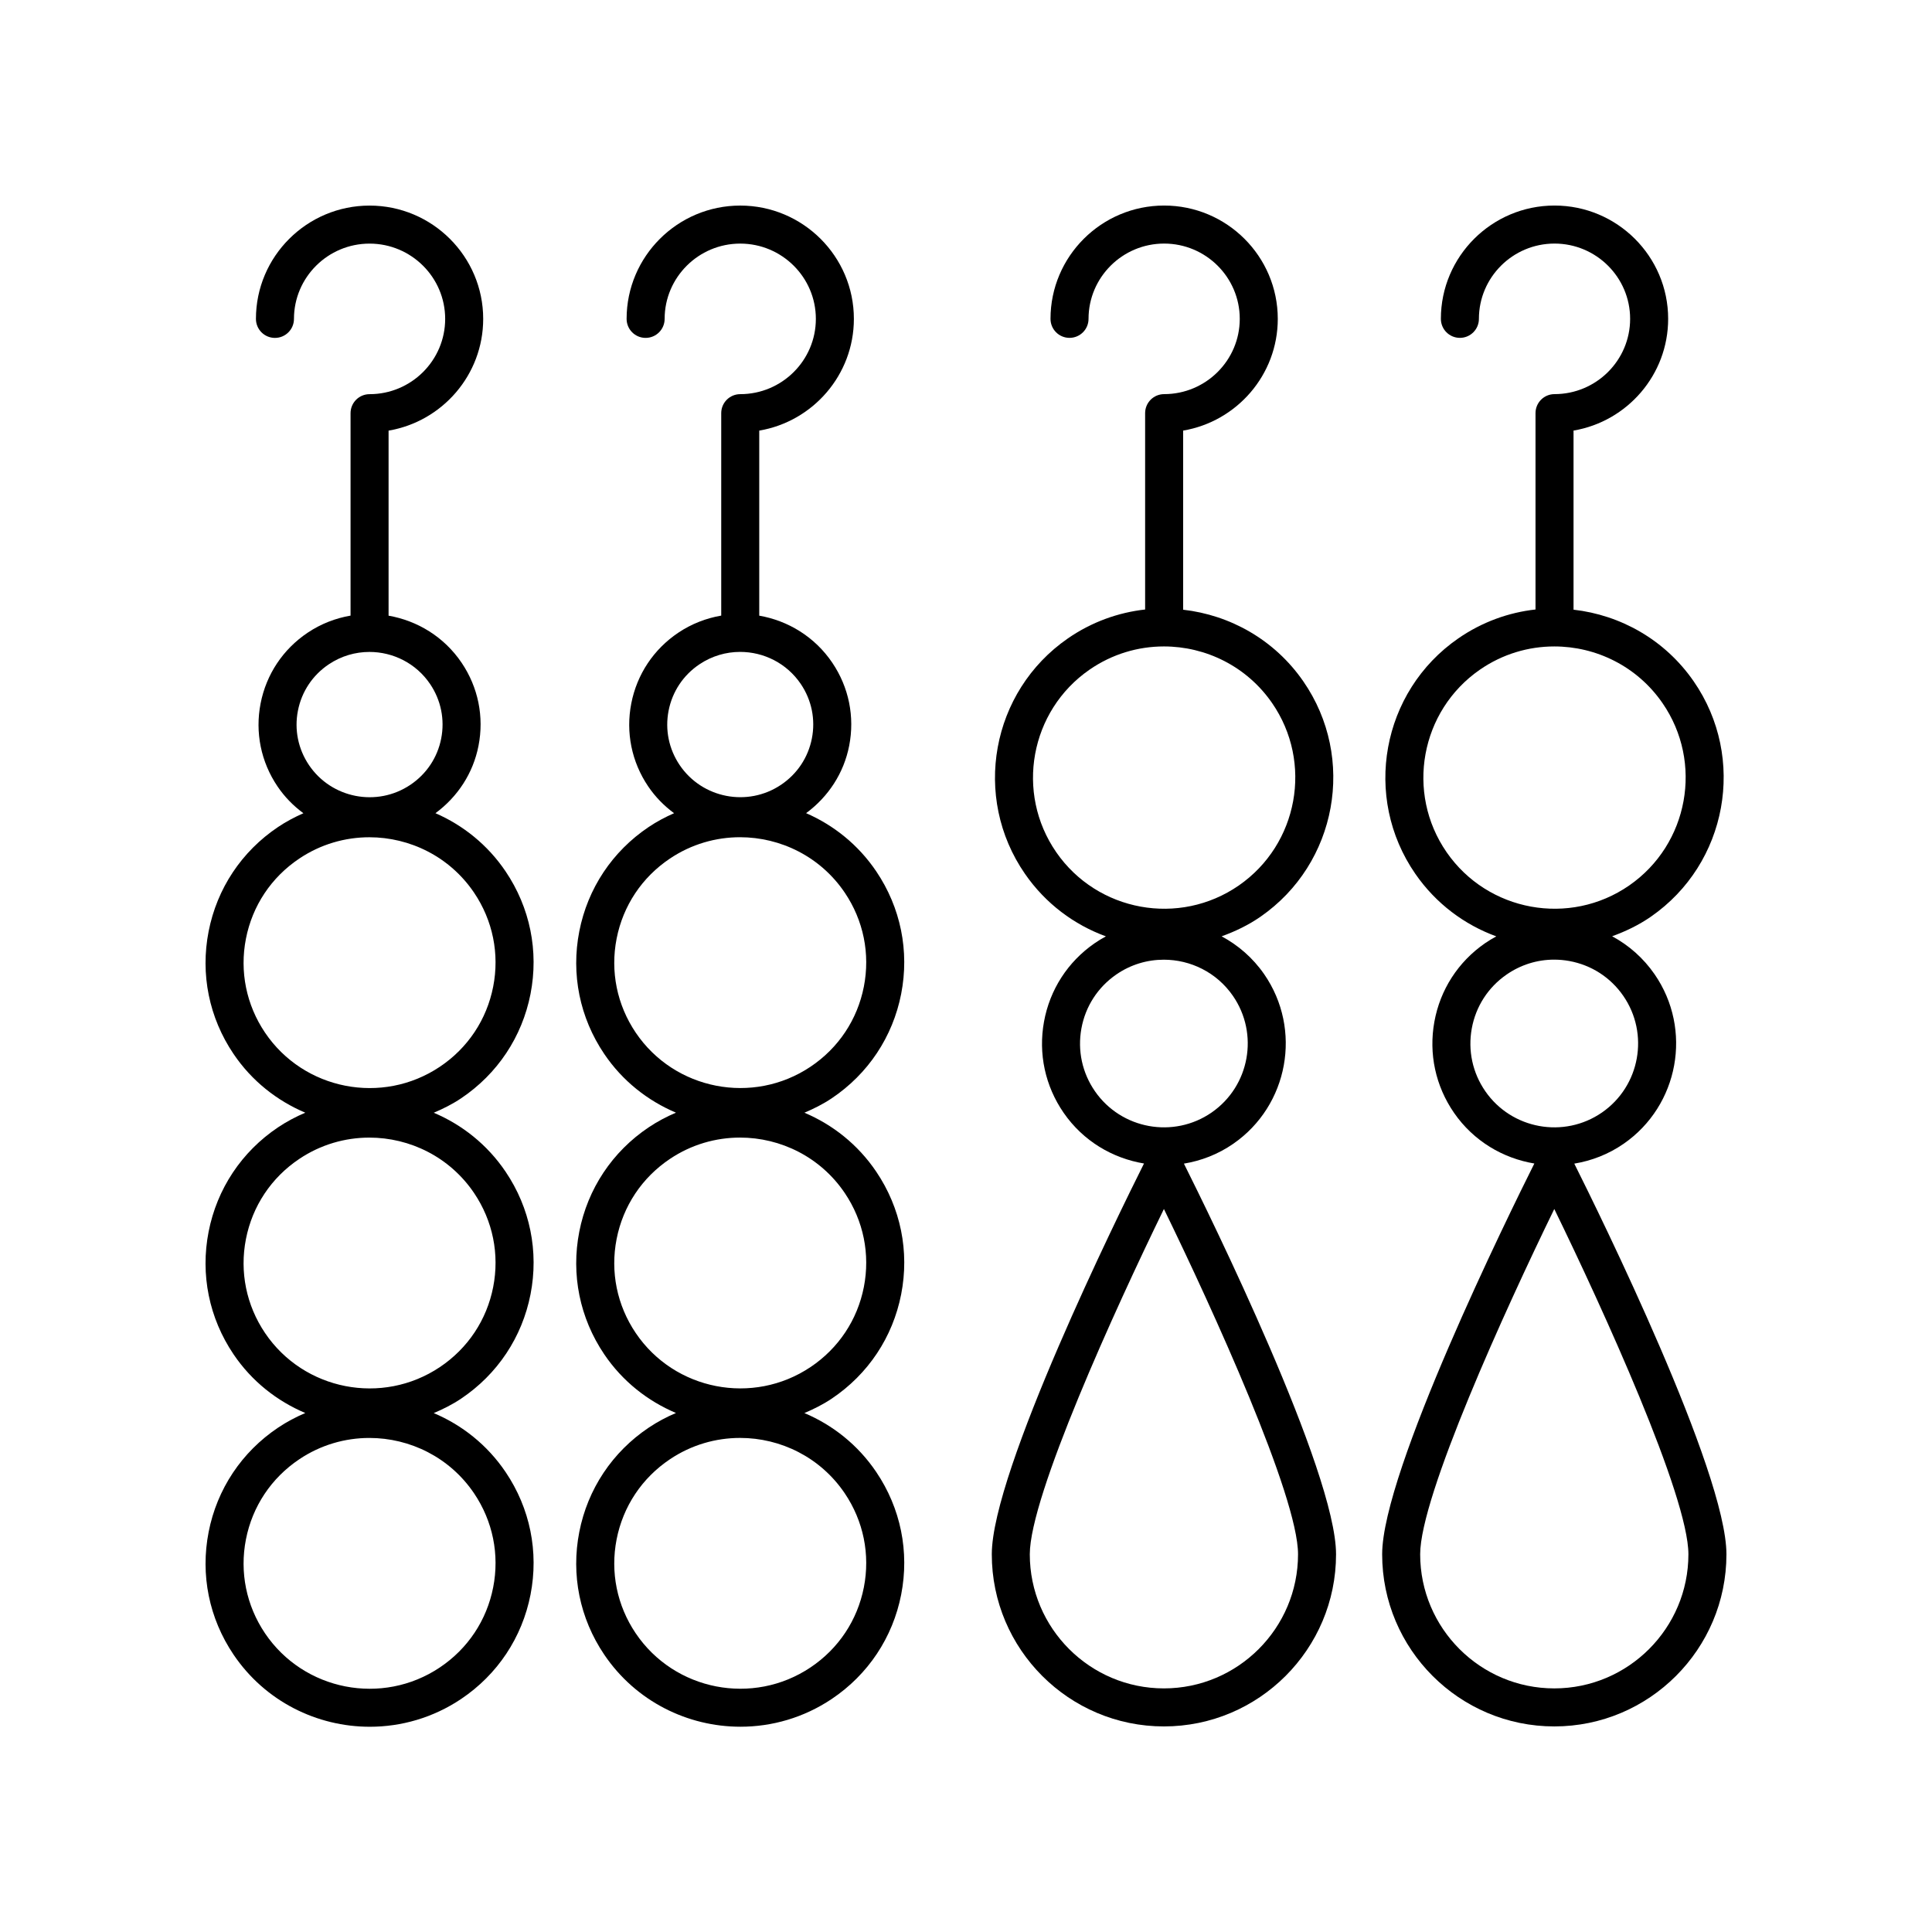
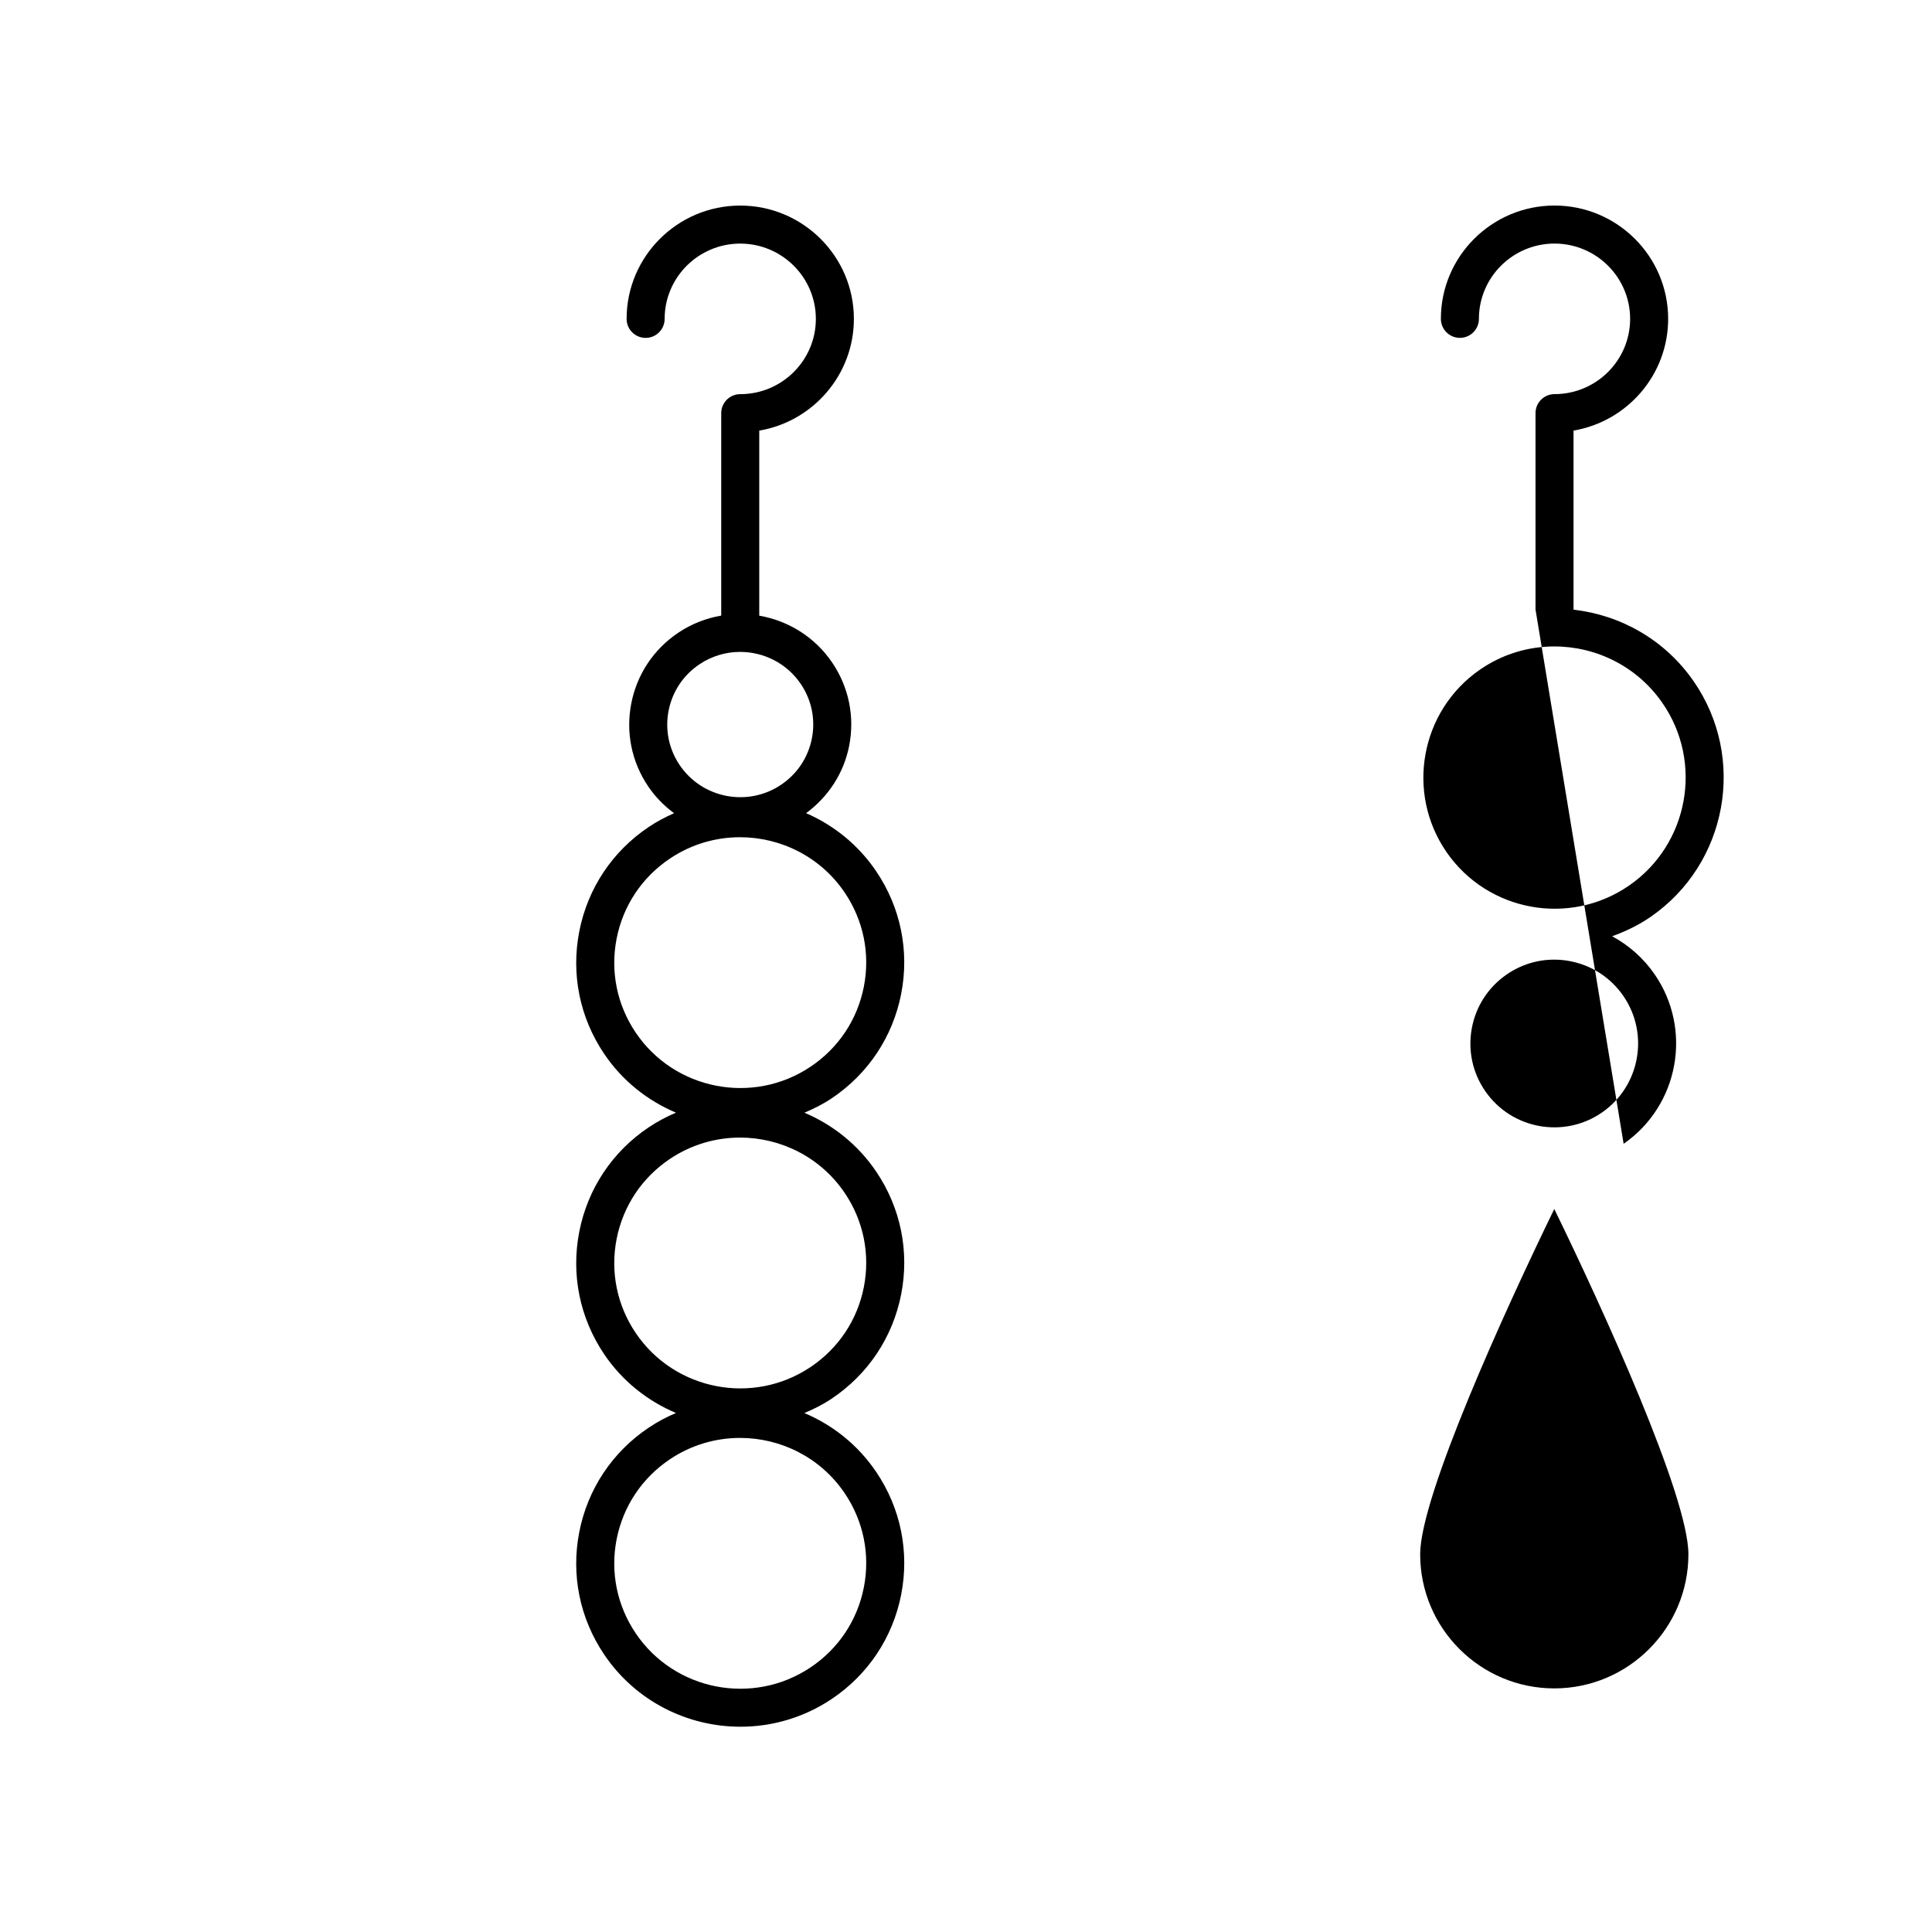
<svg xmlns="http://www.w3.org/2000/svg" fill="#000000" width="800px" height="800px" version="1.1" viewBox="144 144 512 512">
  <g>
-     <path d="m199.29 550c-2.223 11.352 0.121 22.887 6.602 32.488 8.379 12.414 22.125 19.121 36.117 19.121 8.336 0 16.762-2.383 24.184-7.356 9.641-6.465 16.176-16.289 18.402-27.66 2.219-11.352-0.125-22.887-6.602-32.48-4.867-7.211-11.559-12.469-19.047-15.629 2.484-1.055 4.926-2.269 7.246-3.824 9.641-6.465 16.176-16.281 18.402-27.652 2.223-11.352-0.121-22.887-6.602-32.488-4.867-7.211-11.559-12.469-19.043-15.633 2.484-1.055 4.922-2.266 7.242-3.82 9.641-6.469 16.176-16.289 18.402-27.66 2.219-11.352-0.125-22.883-6.602-32.477-4.766-7.062-11.289-12.242-18.59-15.426 5.914-4.367 9.992-10.613 11.41-17.863 1.504-7.684-0.082-15.496-4.469-21.996-4.648-6.887-11.742-11.156-19.363-12.484v-49.043c14.215-2.402 25.074-14.766 25.074-29.609 0-16.555-13.508-30.027-30.113-30.027s-30.113 13.473-30.113 30.027c0 2.785 2.254 5.039 5.039 5.039 2.781 0 5.039-2.254 5.039-5.039 0-11 8.988-19.949 20.035-19.949s20.035 8.949 20.035 19.949-8.988 19.949-20.035 19.949c-2.781 0-5.039 2.254-5.039 5.039v53.648c-3.957 0.68-7.836 2.156-11.375 4.531-6.527 4.379-10.953 11.027-12.461 18.727-1.504 7.691 0.086 15.504 4.473 21.996 1.91 2.832 4.262 5.188 6.867 7.117-2.301 1.016-4.559 2.199-6.715 3.648-9.641 6.465-16.176 16.285-18.402 27.656-2.223 11.352 0.121 22.887 6.602 32.48 4.859 7.199 11.547 12.41 19.016 15.574-2.481 1.055-4.898 2.328-7.219 3.879-9.641 6.465-16.176 16.289-18.402 27.66-2.219 11.352 0.125 22.887 6.602 32.48 4.859 7.199 11.551 12.406 19.02 15.57-2.481 1.055-4.902 2.328-7.219 3.883-9.641 6.465-16.176 16.281-18.398 27.652zm23.664-217.66c0.988-5.055 3.894-9.418 8.18-12.289 3.309-2.219 7.059-3.281 10.773-3.281 6.231 0 12.352 2.988 16.082 8.512 2.875 4.262 3.918 9.387 2.934 14.426-0.988 5.055-3.894 9.41-8.18 12.285-8.859 5.945-20.898 3.586-26.855-5.231-2.875-4.262-3.922-9.383-2.934-14.422zm-8.715 85.324c-4.965-7.359-6.766-16.207-5.062-24.91 1.707-8.723 6.723-16.254 14.125-21.215 5.703-3.828 12.18-5.656 18.586-5.656 10.746 0 21.312 5.152 27.75 14.688 4.965 7.356 6.766 16.203 5.062 24.906-1.707 8.723-6.723 16.262-14.125 21.219-15.277 10.242-36.059 6.188-46.336-9.031zm0 79.598c-4.965-7.359-6.766-16.207-5.062-24.91 1.707-8.723 6.723-16.262 14.125-21.219 5.703-3.828 12.18-5.656 18.586-5.656 10.75 0 21.312 5.152 27.75 14.688 4.965 7.359 6.766 16.207 5.062 24.914-1.707 8.719-6.723 16.25-14.121 21.211h-0.004c-15.277 10.242-36.059 6.188-46.336-9.027zm9.062 33.465c5.703-3.828 12.184-5.656 18.59-5.656 10.746 0 21.309 5.144 27.746 14.68 4.965 7.359 6.766 16.207 5.062 24.91-1.707 8.723-6.723 16.262-14.125 21.219-15.273 10.25-36.062 6.188-46.336-9.027-4.965-7.359-6.766-16.207-5.062-24.914 1.707-8.719 6.723-16.25 14.125-21.211z" />
    <path d="m382.82 487c2.223-11.352-0.121-22.887-6.602-32.488-4.867-7.211-11.555-12.469-19.043-15.633 2.484-1.055 4.922-2.266 7.242-3.82 9.641-6.469 16.176-16.289 18.402-27.66 2.219-11.352-0.125-22.883-6.602-32.477-4.766-7.062-11.289-12.242-18.59-15.426 5.914-4.367 9.996-10.613 11.414-17.863 1.504-7.684-0.082-15.496-4.469-21.996-4.648-6.887-11.746-11.156-19.363-12.48v-49.043c14.215-2.402 25.078-14.766 25.078-29.609 0-16.555-13.512-30.027-30.117-30.027s-30.113 13.473-30.113 30.027c0 2.785 2.254 5.039 5.039 5.039 2.781 0 5.039-2.254 5.039-5.039 0-11 8.988-19.949 20.035-19.949 11.051 0 20.039 8.949 20.039 19.949s-8.988 19.949-20.039 19.949c-2.781 0-5.039 2.254-5.039 5.039v53.648c-3.953 0.68-7.832 2.156-11.371 4.527-6.527 4.379-10.953 11.027-12.461 18.727-1.504 7.691 0.082 15.504 4.469 21.996 1.91 2.832 4.262 5.188 6.867 7.117-2.301 1.012-4.559 2.199-6.715 3.648-9.641 6.465-16.176 16.285-18.402 27.656-2.223 11.352 0.121 22.887 6.602 32.48 4.859 7.199 11.547 12.41 19.016 15.574-2.481 1.055-4.898 2.328-7.219 3.879-9.641 6.465-16.176 16.289-18.402 27.66-2.219 11.352 0.125 22.887 6.602 32.48 4.859 7.199 11.547 12.406 19.02 15.57-2.481 1.055-4.902 2.328-7.219 3.883-9.641 6.465-16.176 16.281-18.402 27.652-2.223 11.352 0.121 22.887 6.602 32.488 8.379 12.414 22.125 19.121 36.117 19.121 8.336 0 16.762-2.383 24.184-7.356 9.641-6.465 16.176-16.289 18.402-27.66 2.219-11.352-0.125-22.887-6.602-32.48-4.867-7.211-11.559-12.469-19.047-15.629 2.484-1.055 4.926-2.269 7.246-3.824 9.645-6.469 16.18-16.281 18.402-27.652zm-61.633-154.67c0.988-5.055 3.894-9.418 8.184-12.289 3.309-2.219 7.059-3.281 10.773-3.281 6.231 0 12.352 2.988 16.082 8.512 2.875 4.262 3.918 9.383 2.93 14.426-0.988 5.047-3.894 9.41-8.18 12.285-8.859 5.945-20.902 3.586-26.855-5.231-2.875-4.262-3.918-9.383-2.934-14.422zm-8.715 85.324c-4.965-7.359-6.766-16.207-5.062-24.91 1.707-8.723 6.723-16.254 14.125-21.215 5.703-3.828 12.18-5.656 18.586-5.656 10.746 0 21.312 5.152 27.75 14.688 4.965 7.356 6.766 16.203 5.062 24.906-1.707 8.723-6.723 16.262-14.125 21.219-15.27 10.242-36.062 6.188-46.336-9.031zm55.398 122.09c4.965 7.359 6.766 16.207 5.062 24.91-1.707 8.723-6.723 16.262-14.125 21.219-15.273 10.25-36.062 6.188-46.336-9.027-4.965-7.359-6.766-16.207-5.062-24.914 1.707-8.719 6.723-16.25 14.125-21.211 5.703-3.828 12.184-5.656 18.59-5.656 10.75-0.004 21.309 5.144 27.746 14.68zm-9.059-33.465h-0.004c-15.273 10.25-36.062 6.195-46.336-9.023-4.965-7.359-6.766-16.207-5.062-24.91 1.707-8.723 6.723-16.262 14.125-21.219 5.703-3.828 12.18-5.656 18.586-5.656 10.75 0 21.312 5.152 27.75 14.688 4.965 7.359 6.766 16.207 5.062 24.914-1.707 8.715-6.723 16.246-14.121 21.207z" />
-     <path d="m452.45 601.52c25.152 0 45.617-20.461 45.617-45.617 0-21.898-33.578-90.059-40.316-103.53 4.559-0.75 9.031-2.461 13.078-5.262 14.648-10.137 18.32-30.301 8.184-44.949-3.008-4.34-6.906-7.691-11.27-10.027 3.555-1.285 7.031-2.934 10.285-5.184 20.336-14.07 25.43-42.062 11.359-62.395-7.648-11.055-19.426-17.566-31.84-18.977v-47.469c14.215-2.402 25.078-14.766 25.078-29.609-0.004-16.562-13.512-30.031-30.117-30.031-16.605 0-30.113 13.473-30.113 30.027 0 2.785 2.254 5.039 5.039 5.039 2.781 0 5.039-2.254 5.039-5.039 0-11 8.988-19.949 20.035-19.949 11.051 0 20.039 8.949 20.039 19.949s-8.988 19.949-20.039 19.949c-2.781 0-5.039 2.254-5.039 5.039v52.039c-7.133 0.793-14.172 3.305-20.477 7.664-20.336 14.07-25.43 42.062-11.359 62.395 5.465 7.898 13.035 13.492 21.441 16.559-1.023 0.555-2.027 1.16-3.004 1.836-7.094 4.91-11.855 12.285-13.398 20.777-1.543 8.488 0.309 17.066 5.219 24.168 5.168 7.473 12.953 12.031 21.281 13.414-6.707 13.398-40.336 81.645-40.336 103.56-0.008 25.156 20.457 45.621 45.613 45.621zm0-10.078c-19.598 0-35.543-15.945-35.543-35.543 0-15.391 22.613-64.98 35.543-91.504 12.93 26.523 35.543 76.113 35.543 91.504 0 19.598-15.945 35.543-35.543 35.543zm-28.531-221.59c-10.906-15.766-6.957-37.461 8.809-48.375 6.023-4.168 12.91-6.164 19.73-6.164 11.039 0 21.902 5.234 28.645 14.977 10.906 15.766 6.957 37.461-8.809 48.375-15.77 10.906-37.465 6.961-48.375-8.812zm10.254 63.34c-3.379-4.879-4.652-10.785-3.59-16.629 1.062-5.84 4.336-10.914 9.219-14.293 3.852-2.668 8.254-3.941 12.617-3.941 7.055 0 14 3.34 18.309 9.57 6.973 10.078 4.449 23.949-5.633 30.926-10.078 6.961-23.949 4.441-30.922-5.633z" />
-     <path d="m574.28 447.11h0.004c14.645-10.141 18.316-30.301 8.18-44.949-2.949-4.262-6.801-7.656-11.234-10.043 3.543-1.285 7.008-2.93 10.25-5.172 20.336-14.07 25.43-42.062 11.359-62.395-7.648-11.059-19.422-17.566-31.836-18.98v-47.465c14.215-2.402 25.074-14.766 25.074-29.609 0-16.555-13.508-30.027-30.113-30.027-16.605 0-30.117 13.473-30.117 30.027 0 2.785 2.254 5.039 5.039 5.039 2.781 0 5.039-2.254 5.039-5.039 0-11 8.988-19.949 20.039-19.949 11.047 0 20.035 8.949 20.035 19.949s-8.988 19.949-20.035 19.949c-2.781 0-5.039 2.254-5.039 5.039v52.035c-7.133 0.793-14.176 3.309-20.48 7.672-20.336 14.07-25.43 42.062-11.359 62.395 5.469 7.902 13.039 13.492 21.445 16.559-1.027 0.559-2.031 1.16-3.008 1.836-7.094 4.91-11.855 12.285-13.398 20.777-1.543 8.488 0.309 17.066 5.219 24.168 5.168 7.469 12.953 12.031 21.273 13.414-6.703 13.395-40.332 81.645-40.332 103.56 0 25.156 20.465 45.617 45.617 45.617 25.156 0.004 45.621-20.461 45.621-45.617 0-21.898-33.578-90.059-40.32-103.53 4.559-0.75 9.031-2.461 13.078-5.262zm-46.91-77.258c-10.906-15.766-6.957-37.461 8.809-48.375 6.023-4.168 12.91-6.164 19.734-6.164 11.035 0 21.902 5.231 28.641 14.977 10.906 15.766 6.957 37.461-8.809 48.375-15.77 10.906-37.469 6.945-48.375-8.812zm10.254 63.34c-3.379-4.879-4.652-10.785-3.59-16.629 1.062-5.84 4.336-10.914 9.219-14.293 3.758-2.602 8.121-3.957 12.598-3.957 1.34 0 2.684 0.117 4.027 0.363 5.844 1.062 10.922 4.34 14.297 9.219 6.973 10.078 4.449 23.949-5.633 30.926-10.078 6.965-23.945 4.445-30.918-5.629zm18.277 158.25c-19.598 0-35.543-15.945-35.543-35.543 0-15.391 22.613-64.98 35.543-91.504 12.93 26.527 35.543 76.117 35.543 91.504 0 19.598-15.945 35.543-35.543 35.543z" />
+     <path d="m574.28 447.11h0.004c14.645-10.141 18.316-30.301 8.18-44.949-2.949-4.262-6.801-7.656-11.234-10.043 3.543-1.285 7.008-2.93 10.25-5.172 20.336-14.07 25.43-42.062 11.359-62.395-7.648-11.059-19.422-17.566-31.836-18.98v-47.465c14.215-2.402 25.074-14.766 25.074-29.609 0-16.555-13.508-30.027-30.113-30.027-16.605 0-30.117 13.473-30.117 30.027 0 2.785 2.254 5.039 5.039 5.039 2.781 0 5.039-2.254 5.039-5.039 0-11 8.988-19.949 20.039-19.949 11.047 0 20.035 8.949 20.035 19.949s-8.988 19.949-20.035 19.949c-2.781 0-5.039 2.254-5.039 5.039v52.035zm-46.91-77.258c-10.906-15.766-6.957-37.461 8.809-48.375 6.023-4.168 12.91-6.164 19.734-6.164 11.035 0 21.902 5.231 28.641 14.977 10.906 15.766 6.957 37.461-8.809 48.375-15.77 10.906-37.469 6.945-48.375-8.812zm10.254 63.34c-3.379-4.879-4.652-10.785-3.59-16.629 1.062-5.84 4.336-10.914 9.219-14.293 3.758-2.602 8.121-3.957 12.598-3.957 1.34 0 2.684 0.117 4.027 0.363 5.844 1.062 10.922 4.34 14.297 9.219 6.973 10.078 4.449 23.949-5.633 30.926-10.078 6.965-23.945 4.445-30.918-5.629zm18.277 158.25c-19.598 0-35.543-15.945-35.543-35.543 0-15.391 22.613-64.98 35.543-91.504 12.93 26.527 35.543 76.117 35.543 91.504 0 19.598-15.945 35.543-35.543 35.543z" />
  </g>
</svg>